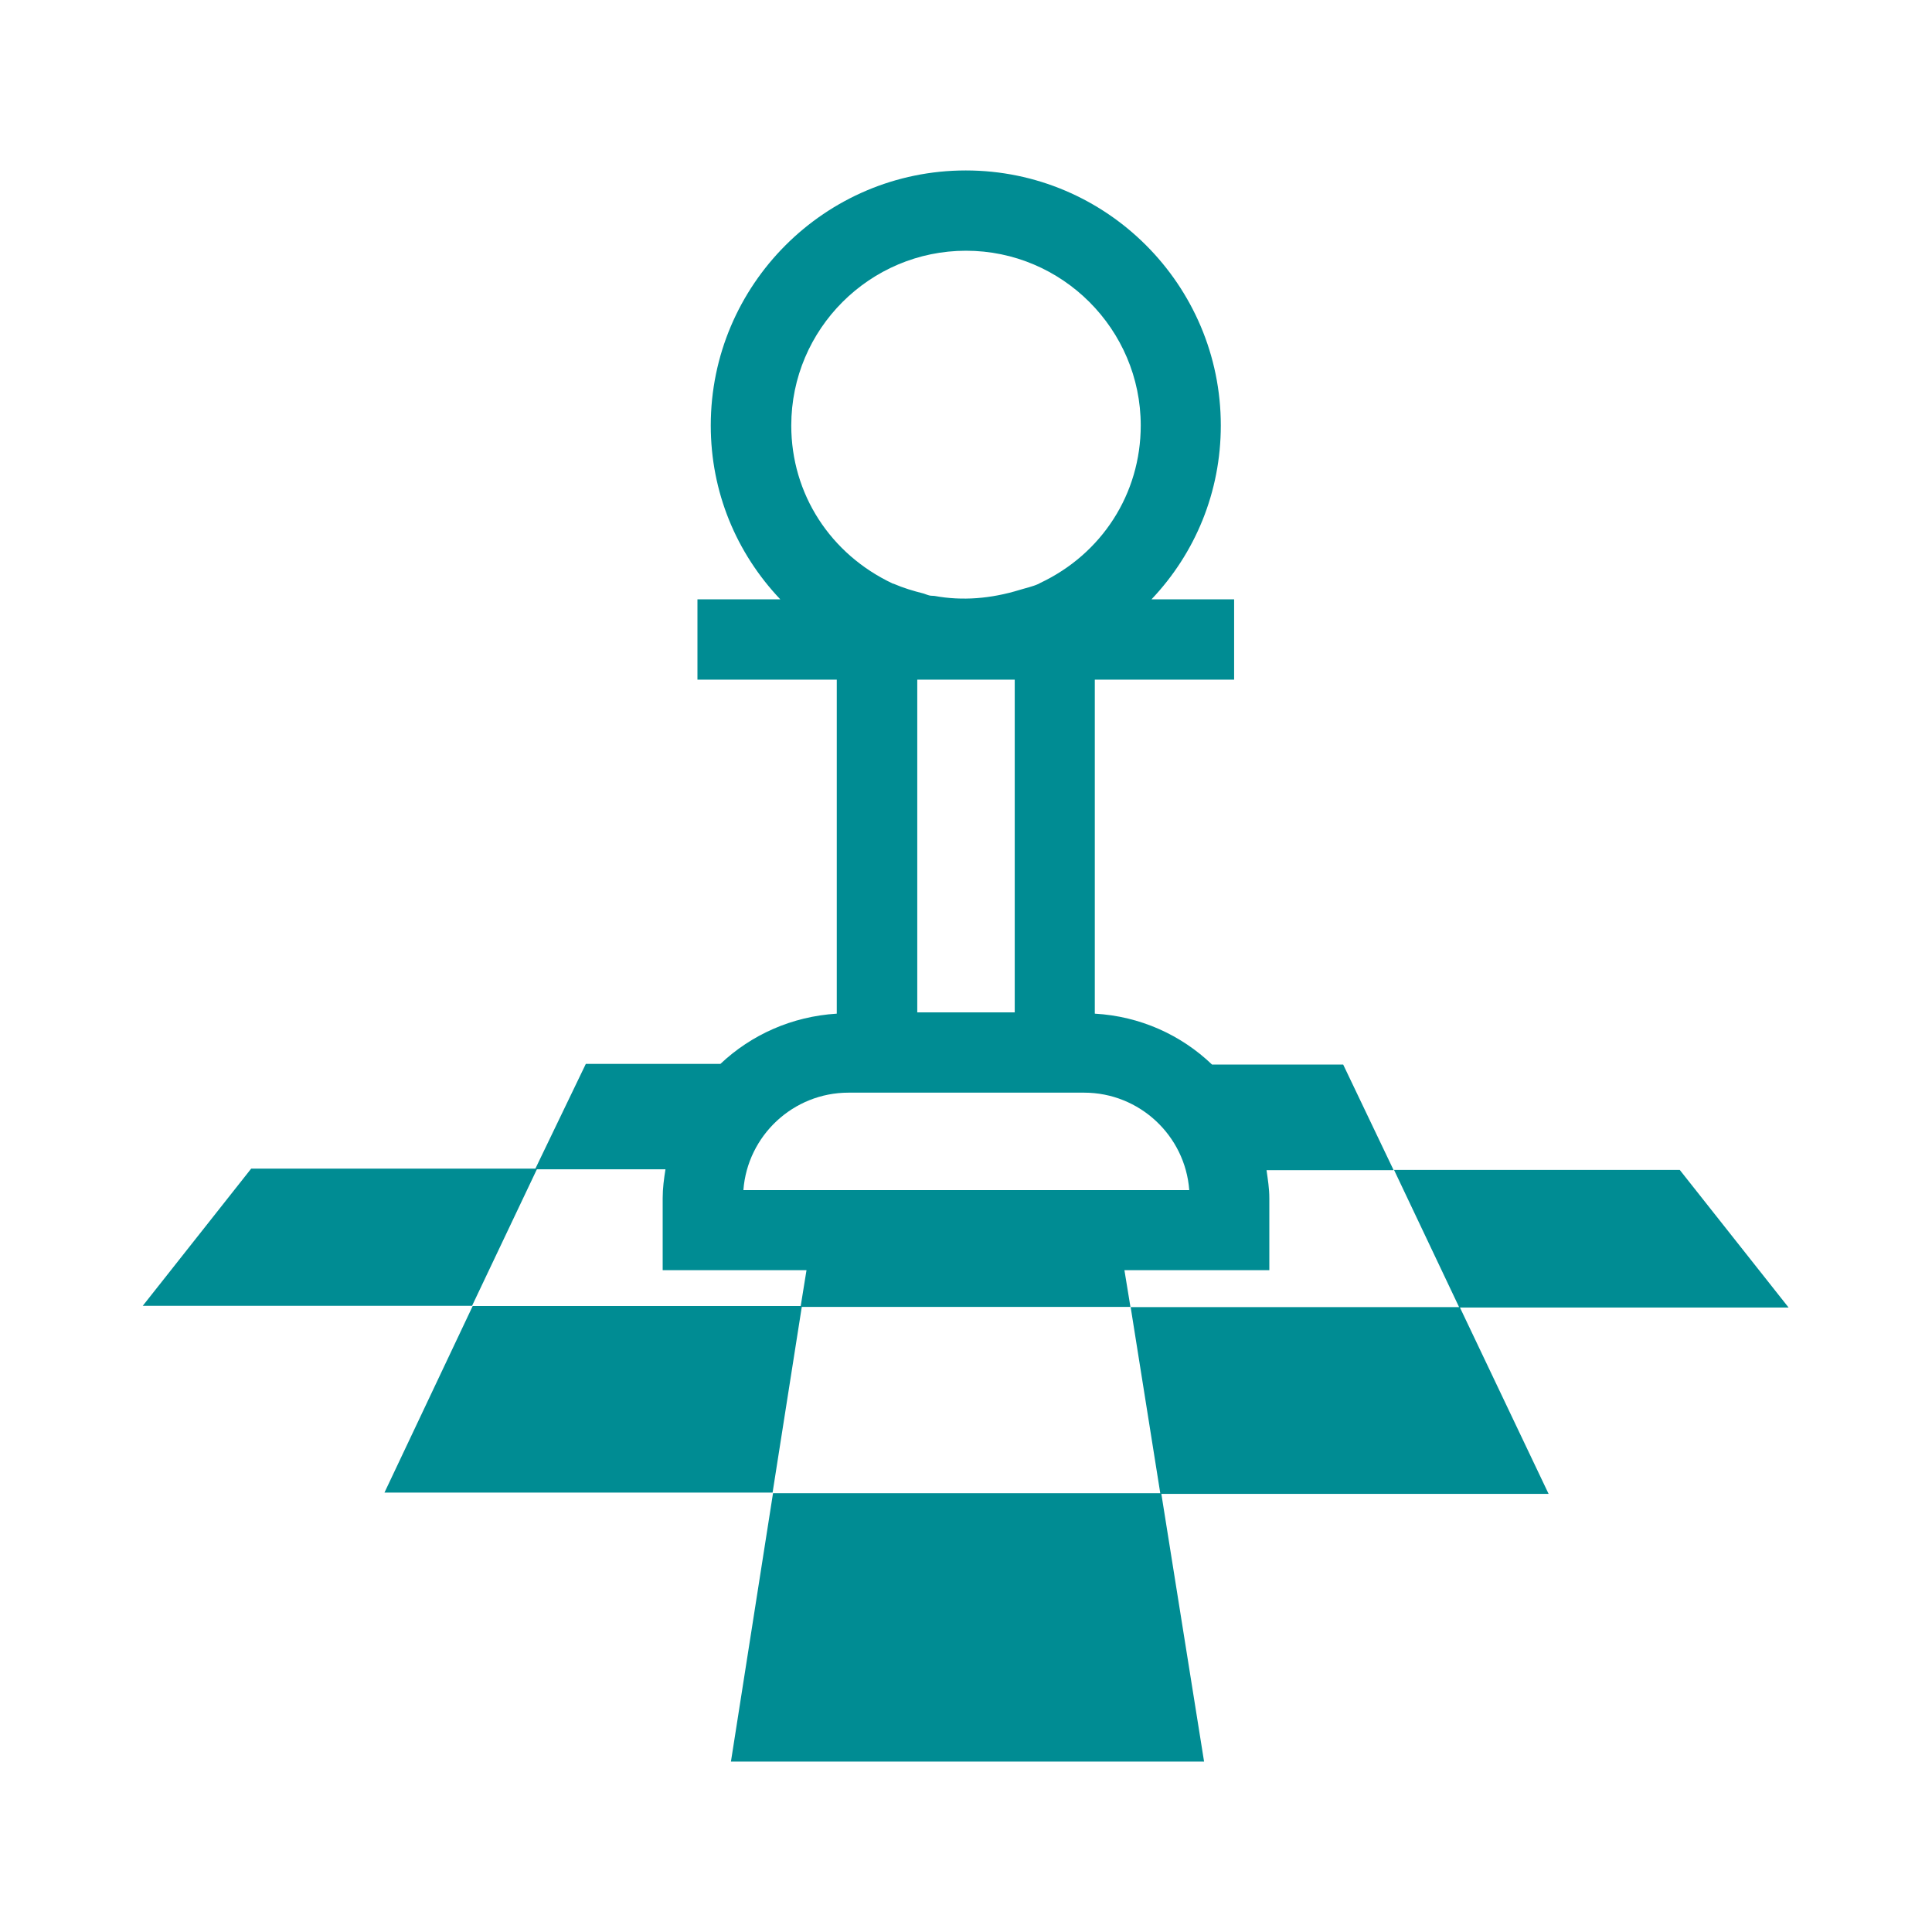
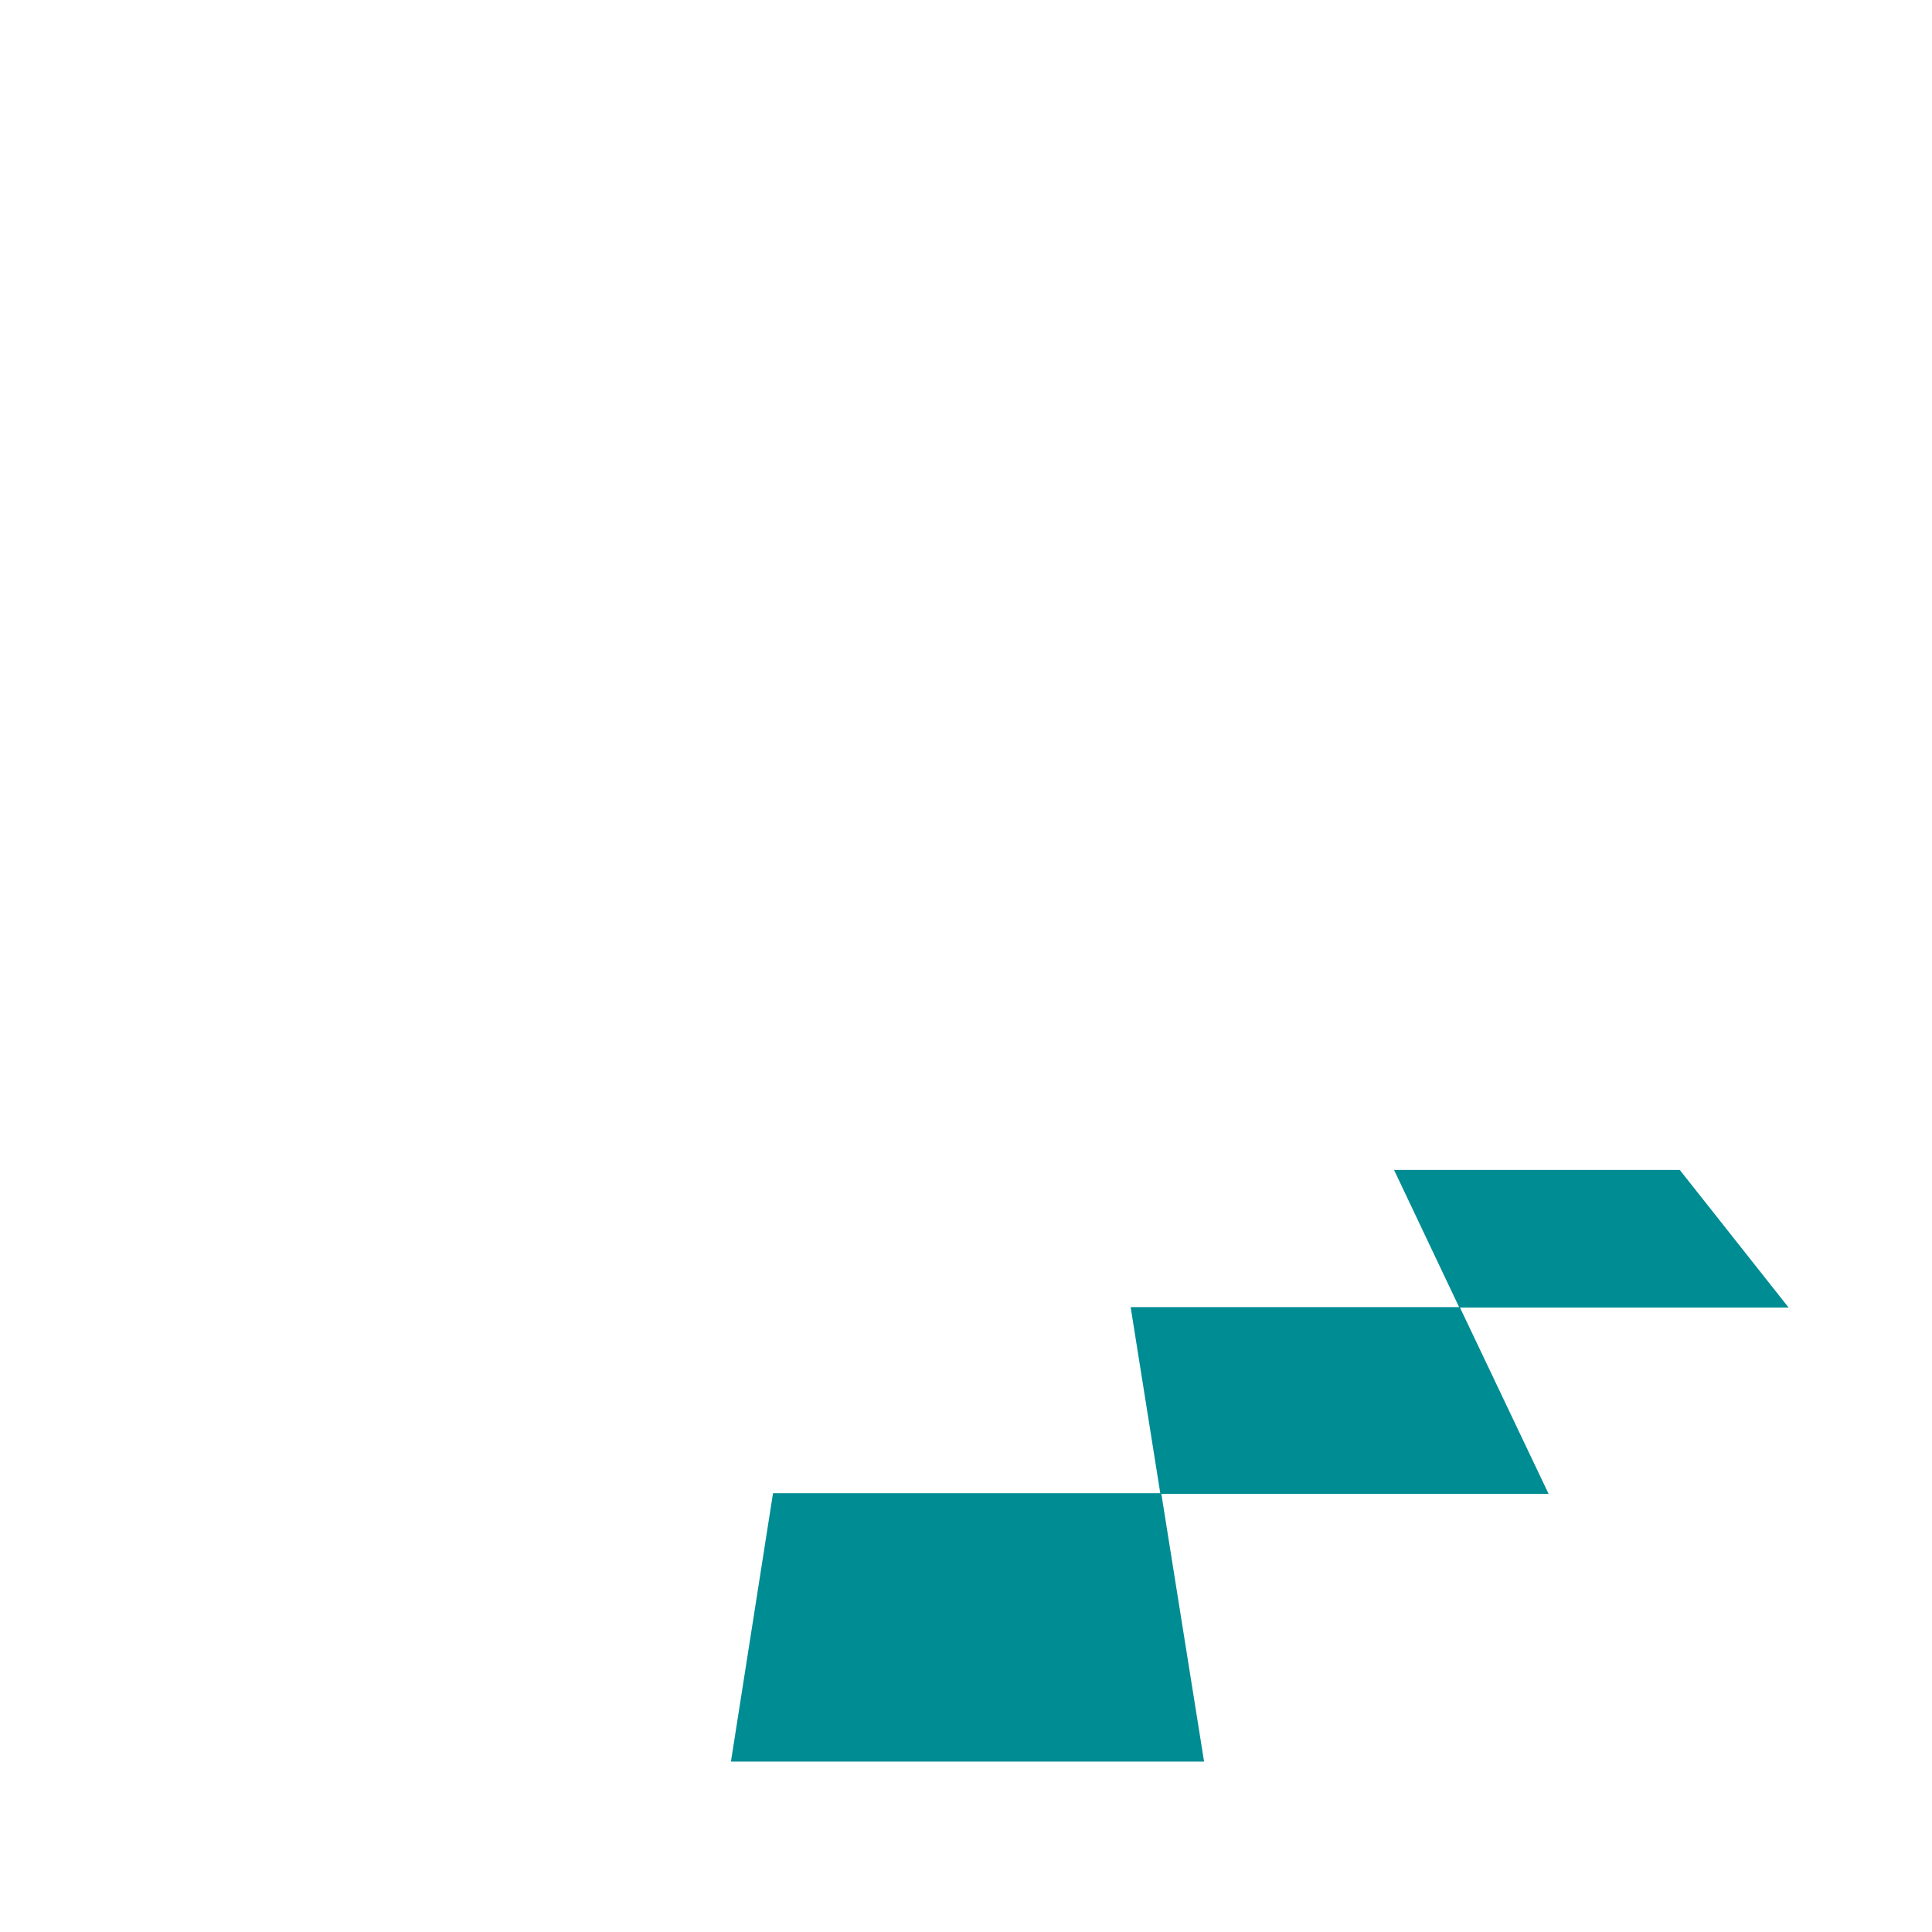
<svg xmlns="http://www.w3.org/2000/svg" id="Layer_1" data-name="Layer 1" viewBox="0 0 90 90">
  <defs>
    <style>
      .cls-1 {
        fill: #008c93;
      }
    </style>
  </defs>
-   <path class="cls-1" d="M21.99,60.83l3.02-6.36h5.99c-.07.44-.13.88-.13,1.34v3.36h6.7l-.27,1.67h-15.28s-4.11,8.69-4.11,8.69h18.08l1.36-8.65h15.31l-.28-1.71h6.75v-3.36c0-.45-.07-.87-.13-1.3h5.92l-2.35-4.92h-6.11c-1.44-1.38-3.35-2.25-5.46-2.37v-15.56h6.49v-3.74h-3.85c2.04-2.15,3.23-5,3.23-8.1,0-6.55-5.33-11.88-11.88-11.88s-11.88,5.33-11.88,11.88c0,3.1,1.19,5.94,3.24,8.1h-3.86v3.74h6.49v15.56c-2.09.13-3.98.98-5.42,2.34h-6.27l-2.35,4.88h0s-13.24,0-13.24,0l-5.05,6.39h15.33ZM36.86,19.82c0-4.49,3.66-8.14,8.14-8.14s8.14,3.66,8.14,8.14c0,3.19-1.82,5.99-4.69,7.34l-.07.04c-.29.13-.59.19-.88.28-1.34.41-2.67.52-3.97.28-.07-.01-.15,0-.23-.02-.09-.02-.18-.06-.27-.09-.48-.12-.95-.26-1.41-.46h-.02c-2.92-1.37-4.74-4.18-4.74-7.37h0ZM47.27,31.66v15.5h-4.54v-15.5h4.54ZM39.52,50.9h10.98c2.58,0,4.71,2,4.9,4.54h-20.77c.19-2.53,2.31-4.54,4.9-4.54h0Z" />
  <path class="cls-1" d="M78.27,54.5h-13.33l3.03,6.39h-15.3l1.38,8.67h-18.04l-1.96,12.5h22.04l-1.99-12.47h18.04l-4.13-8.68h15.31l-5.07-6.41Z" />
</svg>